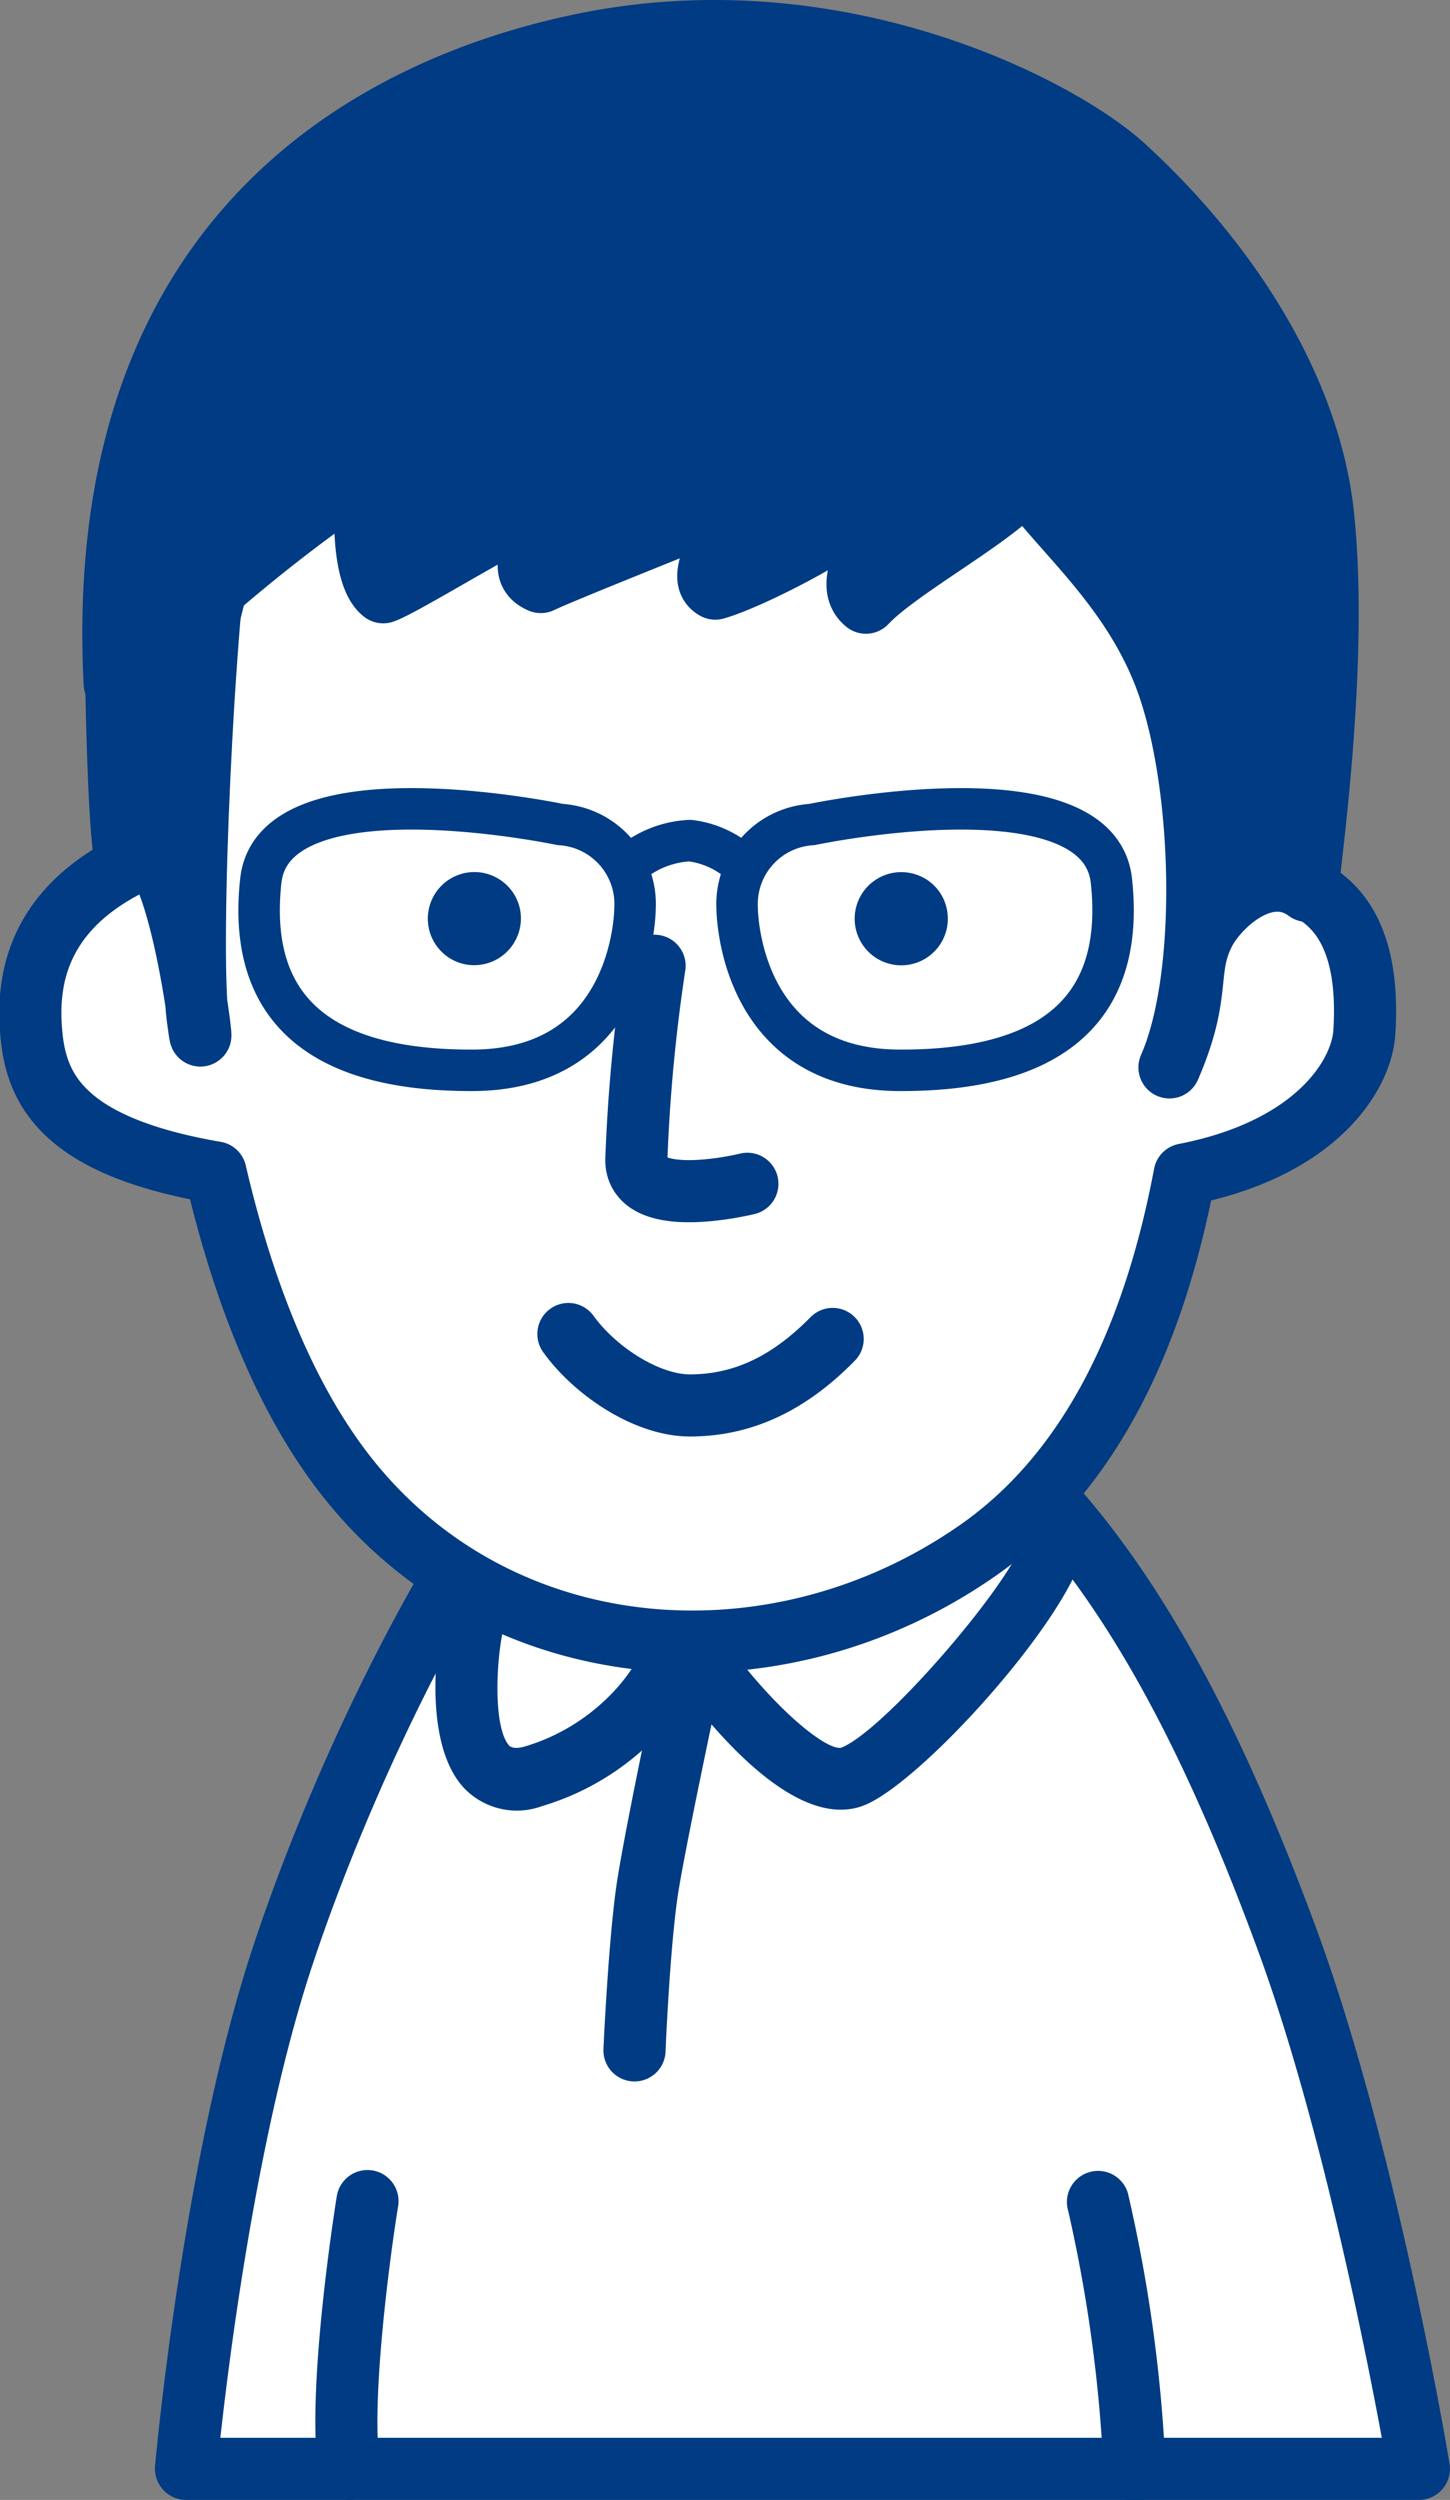
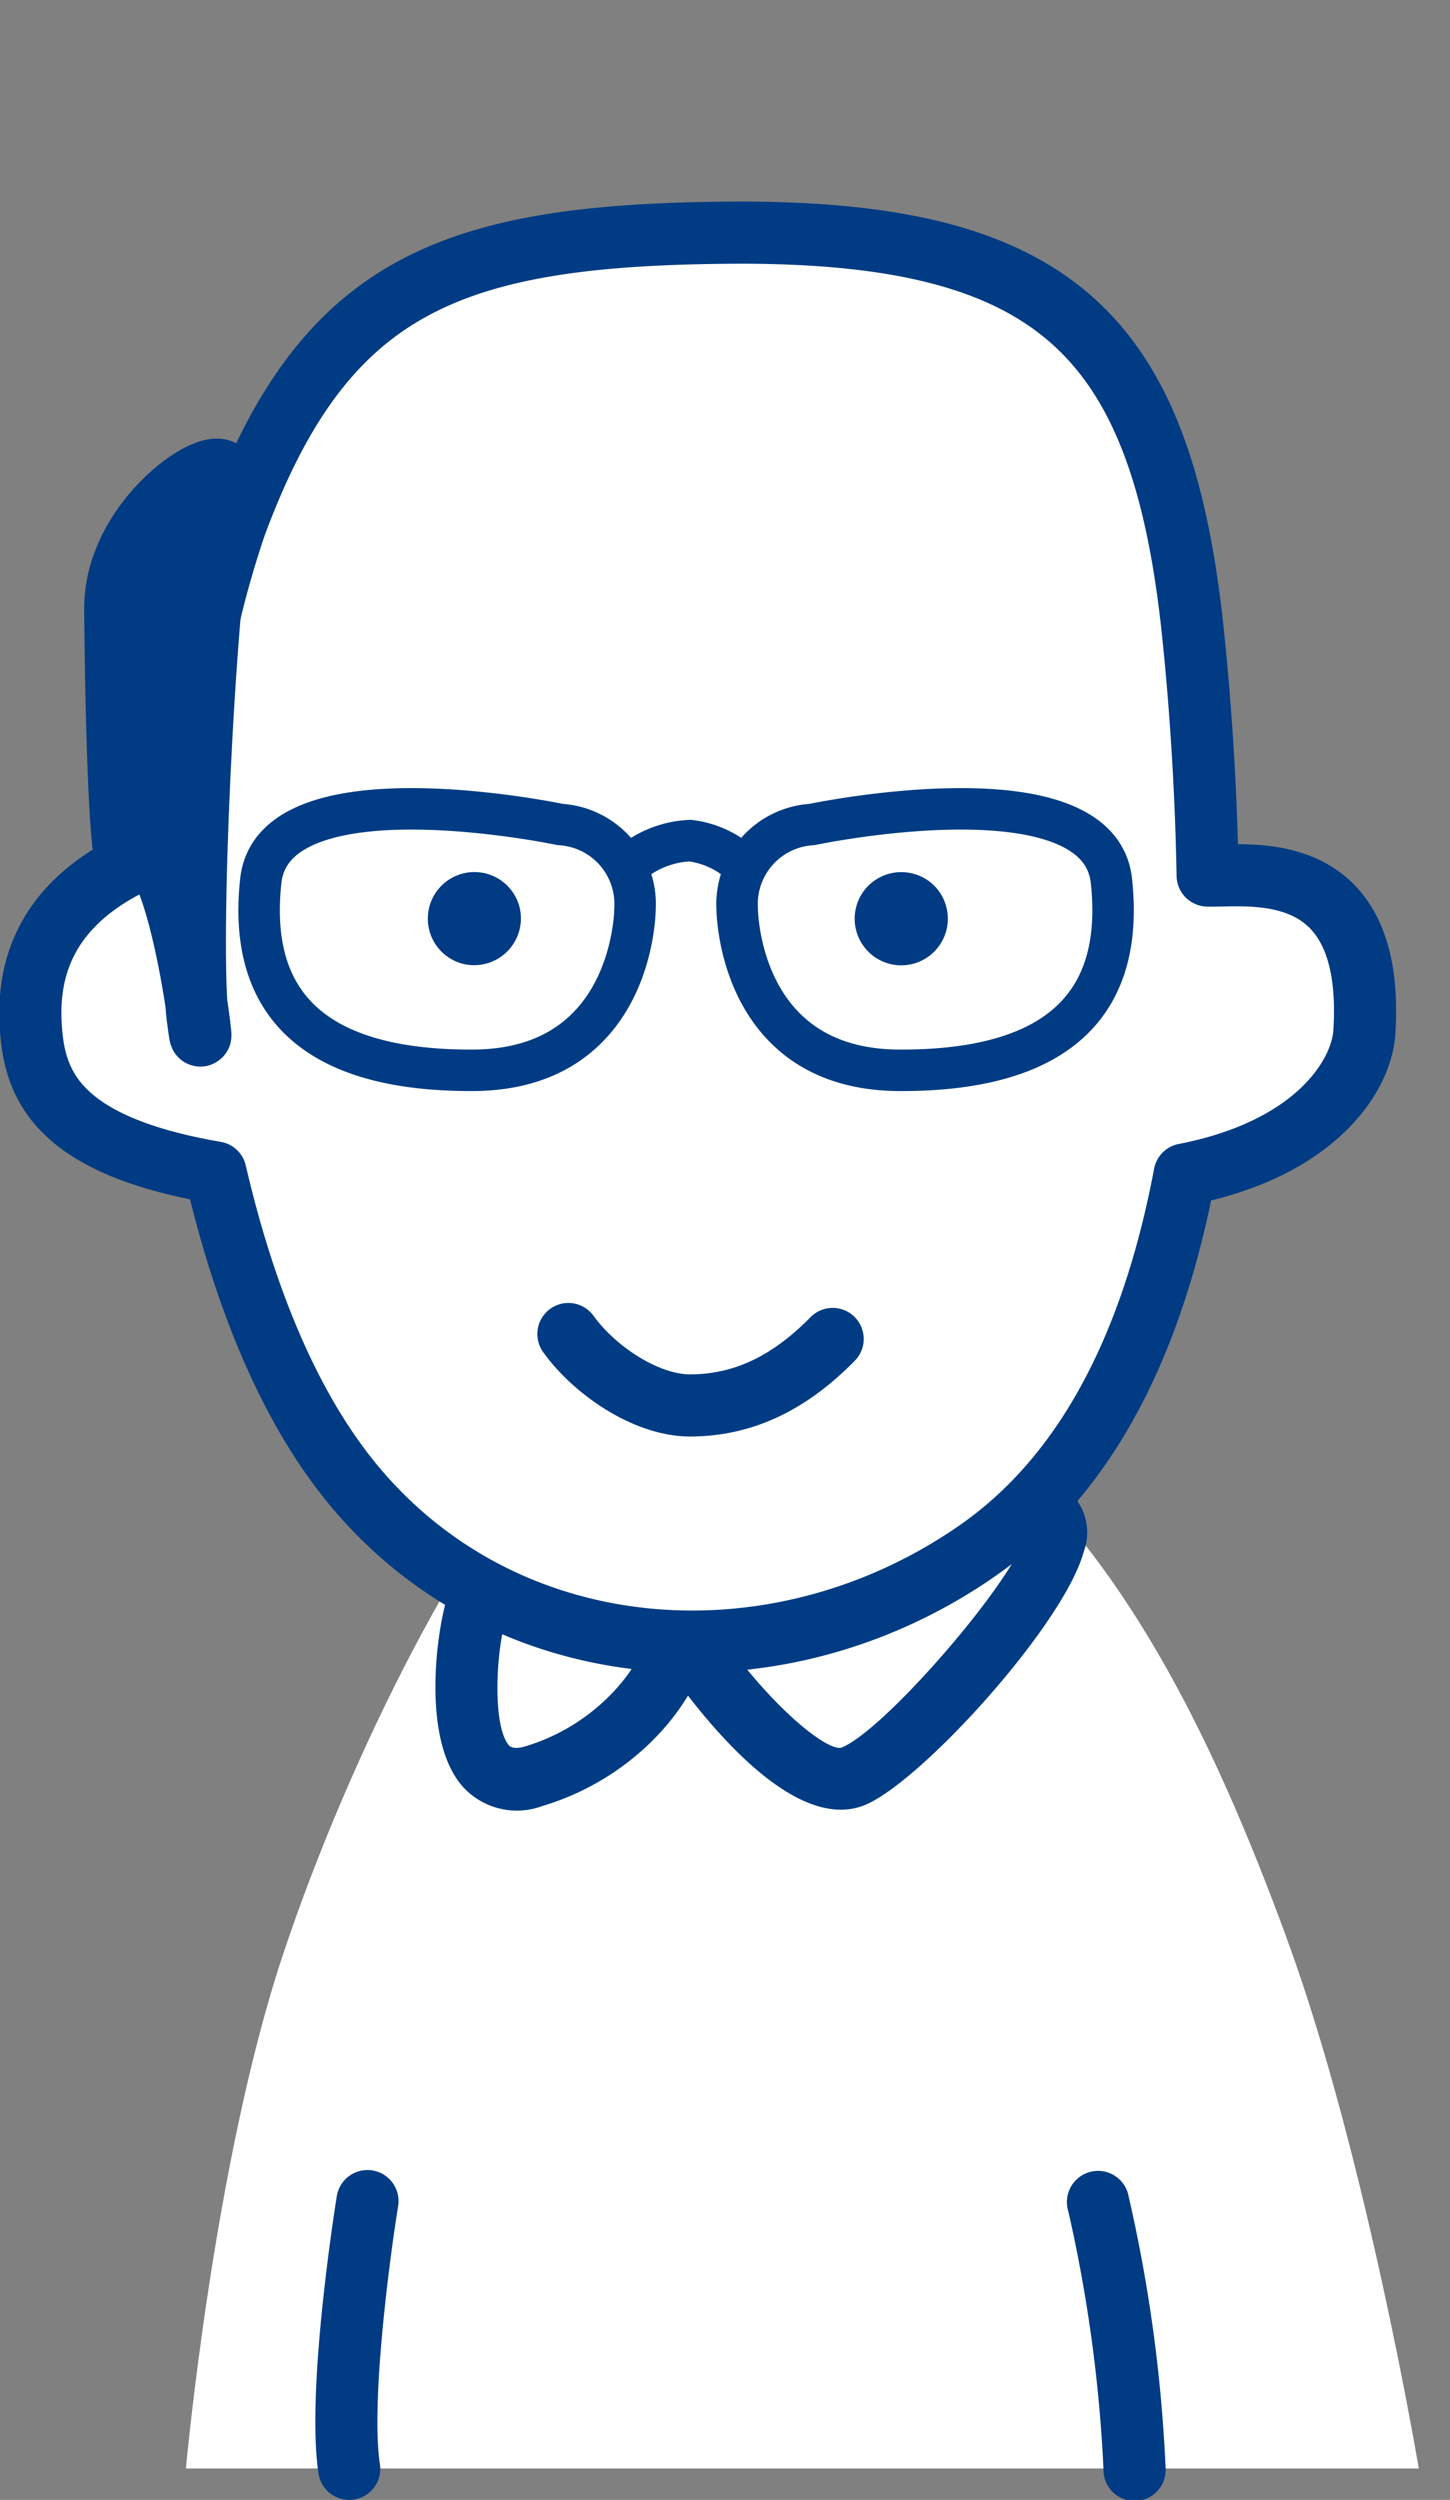
<svg xmlns="http://www.w3.org/2000/svg" viewBox="0 0 79.39 136.8">
  <rect x="0" y="0" width="79.39" height="136.8" fill="#808080" stroke="none" />
  <defs>
    <style>.cls-1,.cls-3,.cls-7{fill:#fff;}.cls-2,.cls-5{fill:#003b83;}.cls-3,.cls-4,.cls-5,.cls-6,.cls-7{stroke:#003b83;stroke-linecap:round;stroke-linejoin:round;}.cls-3,.cls-4,.cls-5{stroke-width:3.4px;}.cls-4,.cls-6{fill:none;}.cls-6,.cls-7{stroke-width:2.27px;}</style>
  </defs>
  <title>support_illust05</title>
  <g id="レイヤー_2" data-name="レイヤー 2">
    <g id="レイヤー_1-2" data-name="レイヤー 1">
      <path class="cls-1" d="M15.48,107c-3.8,11.43-5.3,28.08-5.3,28.08h67.5s-2.85-17-7.17-28.85S61.35,85.19,54.18,79c-5.91-5.15-20.75-3.63-23.89-.33C25.68,83.45,19.28,95.59,15.48,107Z" />
-       <path class="cls-2" d="M13.87,106.48C10.05,118,8.55,134.26,8.49,134.94a1.71,1.71,0,0,0,.44,1.3,1.68,1.68,0,0,0,1.25.56h67.5a1.7,1.7,0,0,0,1.68-2c-.11-.71-2.92-17.34-7.25-29.16-5-13.57-10.16-22.21-16.81-28C48.8,72,33,73.36,29.06,77.45,24.21,82.53,17.68,95,13.87,106.48ZM31.52,79.79c2.56-2.68,16.35-4.08,21.55.44,6.19,5.39,11.07,13.59,15.84,26.6,4.22,11.52,7.07,28.38,7.1,28.55a1.65,1.65,0,0,1,.38-1.38,1.68,1.68,0,0,1,1.29-.6H10.18a1.7,1.7,0,0,1,1.7,1.85c0-.16,1.53-16.59,5.22-27.7C20.71,96.68,27,84.48,31.52,79.79Z" />
-       <path class="cls-1" d="M26.1,88c-.69,2.18-1.61,10.65,3.12,9.24s7.75-5.38,8-8c2.24,3.43,6.9,9,9.5,8,3-1.2,12.5-12,11-14s-5.27-7.4-10.75-6S28.09,81.72,26.1,88Z" />
      <path class="cls-2" d="M24.48,87.44c-.58,1.83-1.46,8,1,10.48a4,4,0,0,0,4.21.91c5.35-1.59,8.88-6.06,9.2-9.47a1.7,1.7,0,0,1-3.11.78c1.62,2.47,7.23,10.39,11.56,8.64,3.08-1.25,10.93-9.89,12-13.88a3,3,0,0,0-.32-2.71L59,82c-1.64-2.21-6-8.09-12.4-6.44l-.86.21C39,77.47,26.66,80.61,24.48,87.44ZM47.4,78.85c3.69-.95,6.53,2.08,8.81,5.17l.15.2a.9.9,0,0,1-.18-.45c-.07,2-7.61,10.85-10.1,11.86-.75.26-4.15-2.34-7.44-7.36a1.7,1.7,0,0,0-3.11.77c-.18,1.9-2.7,5.32-6.79,6.53-.61.18-.75,0-.82,0-1-1-.76-5.31-.2-7.06,1.61-5,13.66-8.1,18.81-9.41Z" />
-       <path class="cls-2" d="M35.81,92.6c-.06.3-1.52,7.19-2,10.19s-.76,9.09-.77,9.34h0a1.7,1.7,0,1,0,3.4.14h0c0-.06.25-6.06.73-8.92s2-10,2-10h0a1.7,1.7,0,0,0-3.33-.7Z" />
      <path class="cls-2" d="M18.44,120.18c-.07.43-1.7,10.63-1,15.18h0a1.7,1.7,0,1,0,3.36-.52h0c-.51-3.34.54-11.32,1-14.12h0a1.7,1.7,0,0,0-3.36-.54Z" />
      <path class="cls-2" d="M63.82,135.1A82.33,82.33,0,0,0,61.75,120h0a1.7,1.7,0,0,0-3.26,1h0a80.34,80.34,0,0,1,1.93,14.16h0a1.7,1.7,0,0,0,3.4,0Z" />
      <path class="cls-3" d="M65.32,34.66c.45,4.34.72,8.81.8,13.25,2.2.08,9.2-1.17,8.58,8.58-.15,2.35-2.63,6.38-9.84,7.78C63.19,73.12,59.7,80.67,53.31,85,42.2,92.59,27.07,91.33,18.8,80.57c-3.24-4.22-5.51-10-7-16.41-8.27-1.42-9.77-4.49-10.07-7.45s.05-8,8.27-10.55a54.42,54.42,0,0,1,2.89-17.43c4.91-13.25,11.84-15.95,27.66-16C57.91,12.74,63.63,18.47,65.32,34.66Z" />
-       <path class="cls-4" d="M35.84,52.85a93.27,93.27,0,0,0-1,10.62c0,2.82,6.08,1.31,6.08,1.31" />
      <path class="cls-4" d="M31.12,73c1.39,1.94,4.18,3.88,6.62,3.91,2.69,0,5.26-1,7.85-3.64" />
-       <path class="cls-5" d="M61.53,9.11C58.14,6,46-.44,32,2.41c-10.92,2.23-27,10-25.72,35a90.24,90.24,0,0,1,14-11.67c-.39,1.23-.55,5.71.7,6.67,1-.33,6.68-3.85,8.43-4.56,1.4.63-1.76,3.17.2,4,1.25-.6,8.55-3.49,9.55-3.92,1.25,1-1.3,3.56,0,4.28,1.7-.46,6.92-3.08,8.42-4.63,1.56.88-1.8,4.08-.17,5.4,1.87-2,7.8-5.11,8.67-6.78,2.25,3.1,6.18,6.2,7.95,11.5,1.92,5.76,2.14,15.86,0,20.71,1.79-4.13.82-5.26,1.91-7.4.76-1.47,3.38-3.93,5.63-2.26.37-3.22,1.68-13.29.85-20.73C71.65,21.25,67.28,14.36,61.53,9.11Z" />
      <path class="cls-5" d="M6.82,46.74c3-3.5,4.69,14.25,4,8.92-.48-3.72.24-21.63,1.49-29.38.34-2.09-6,1.75-6,7C6.31,34.65,6.42,44.24,6.82,46.74Z" />
      <path class="cls-6" d="M34.43,47.35A5.44,5.44,0,0,1,37.78,46a5.11,5.11,0,0,1,3.34,1.84" />
      <path class="cls-7" d="M25.78,58.57c-9,0-12.2-4-11.5-10.38s16.4-3.07,16.4-3.07a4.36,4.36,0,0,1,4.09,4.57S34.78,58.61,25.78,58.57Z" />
      <path class="cls-7" d="M49.35,58.57c9,0,12.2-4,11.5-10.38s-16.4-3.07-16.4-3.07a4.36,4.36,0,0,0-4.09,4.57S40.35,58.61,49.35,58.57Z" />
      <path class="cls-2" d="M28.45,49.66a2.56,2.56,0,0,1-3.15,3.07,2.55,2.55,0,1,1,3.15-3.07Z" />
      <path class="cls-2" d="M51.82,49.66A2.55,2.55,0,1,1,50,47.81,2.52,2.52,0,0,1,51.82,49.66Z" />
    </g>
  </g>
</svg>